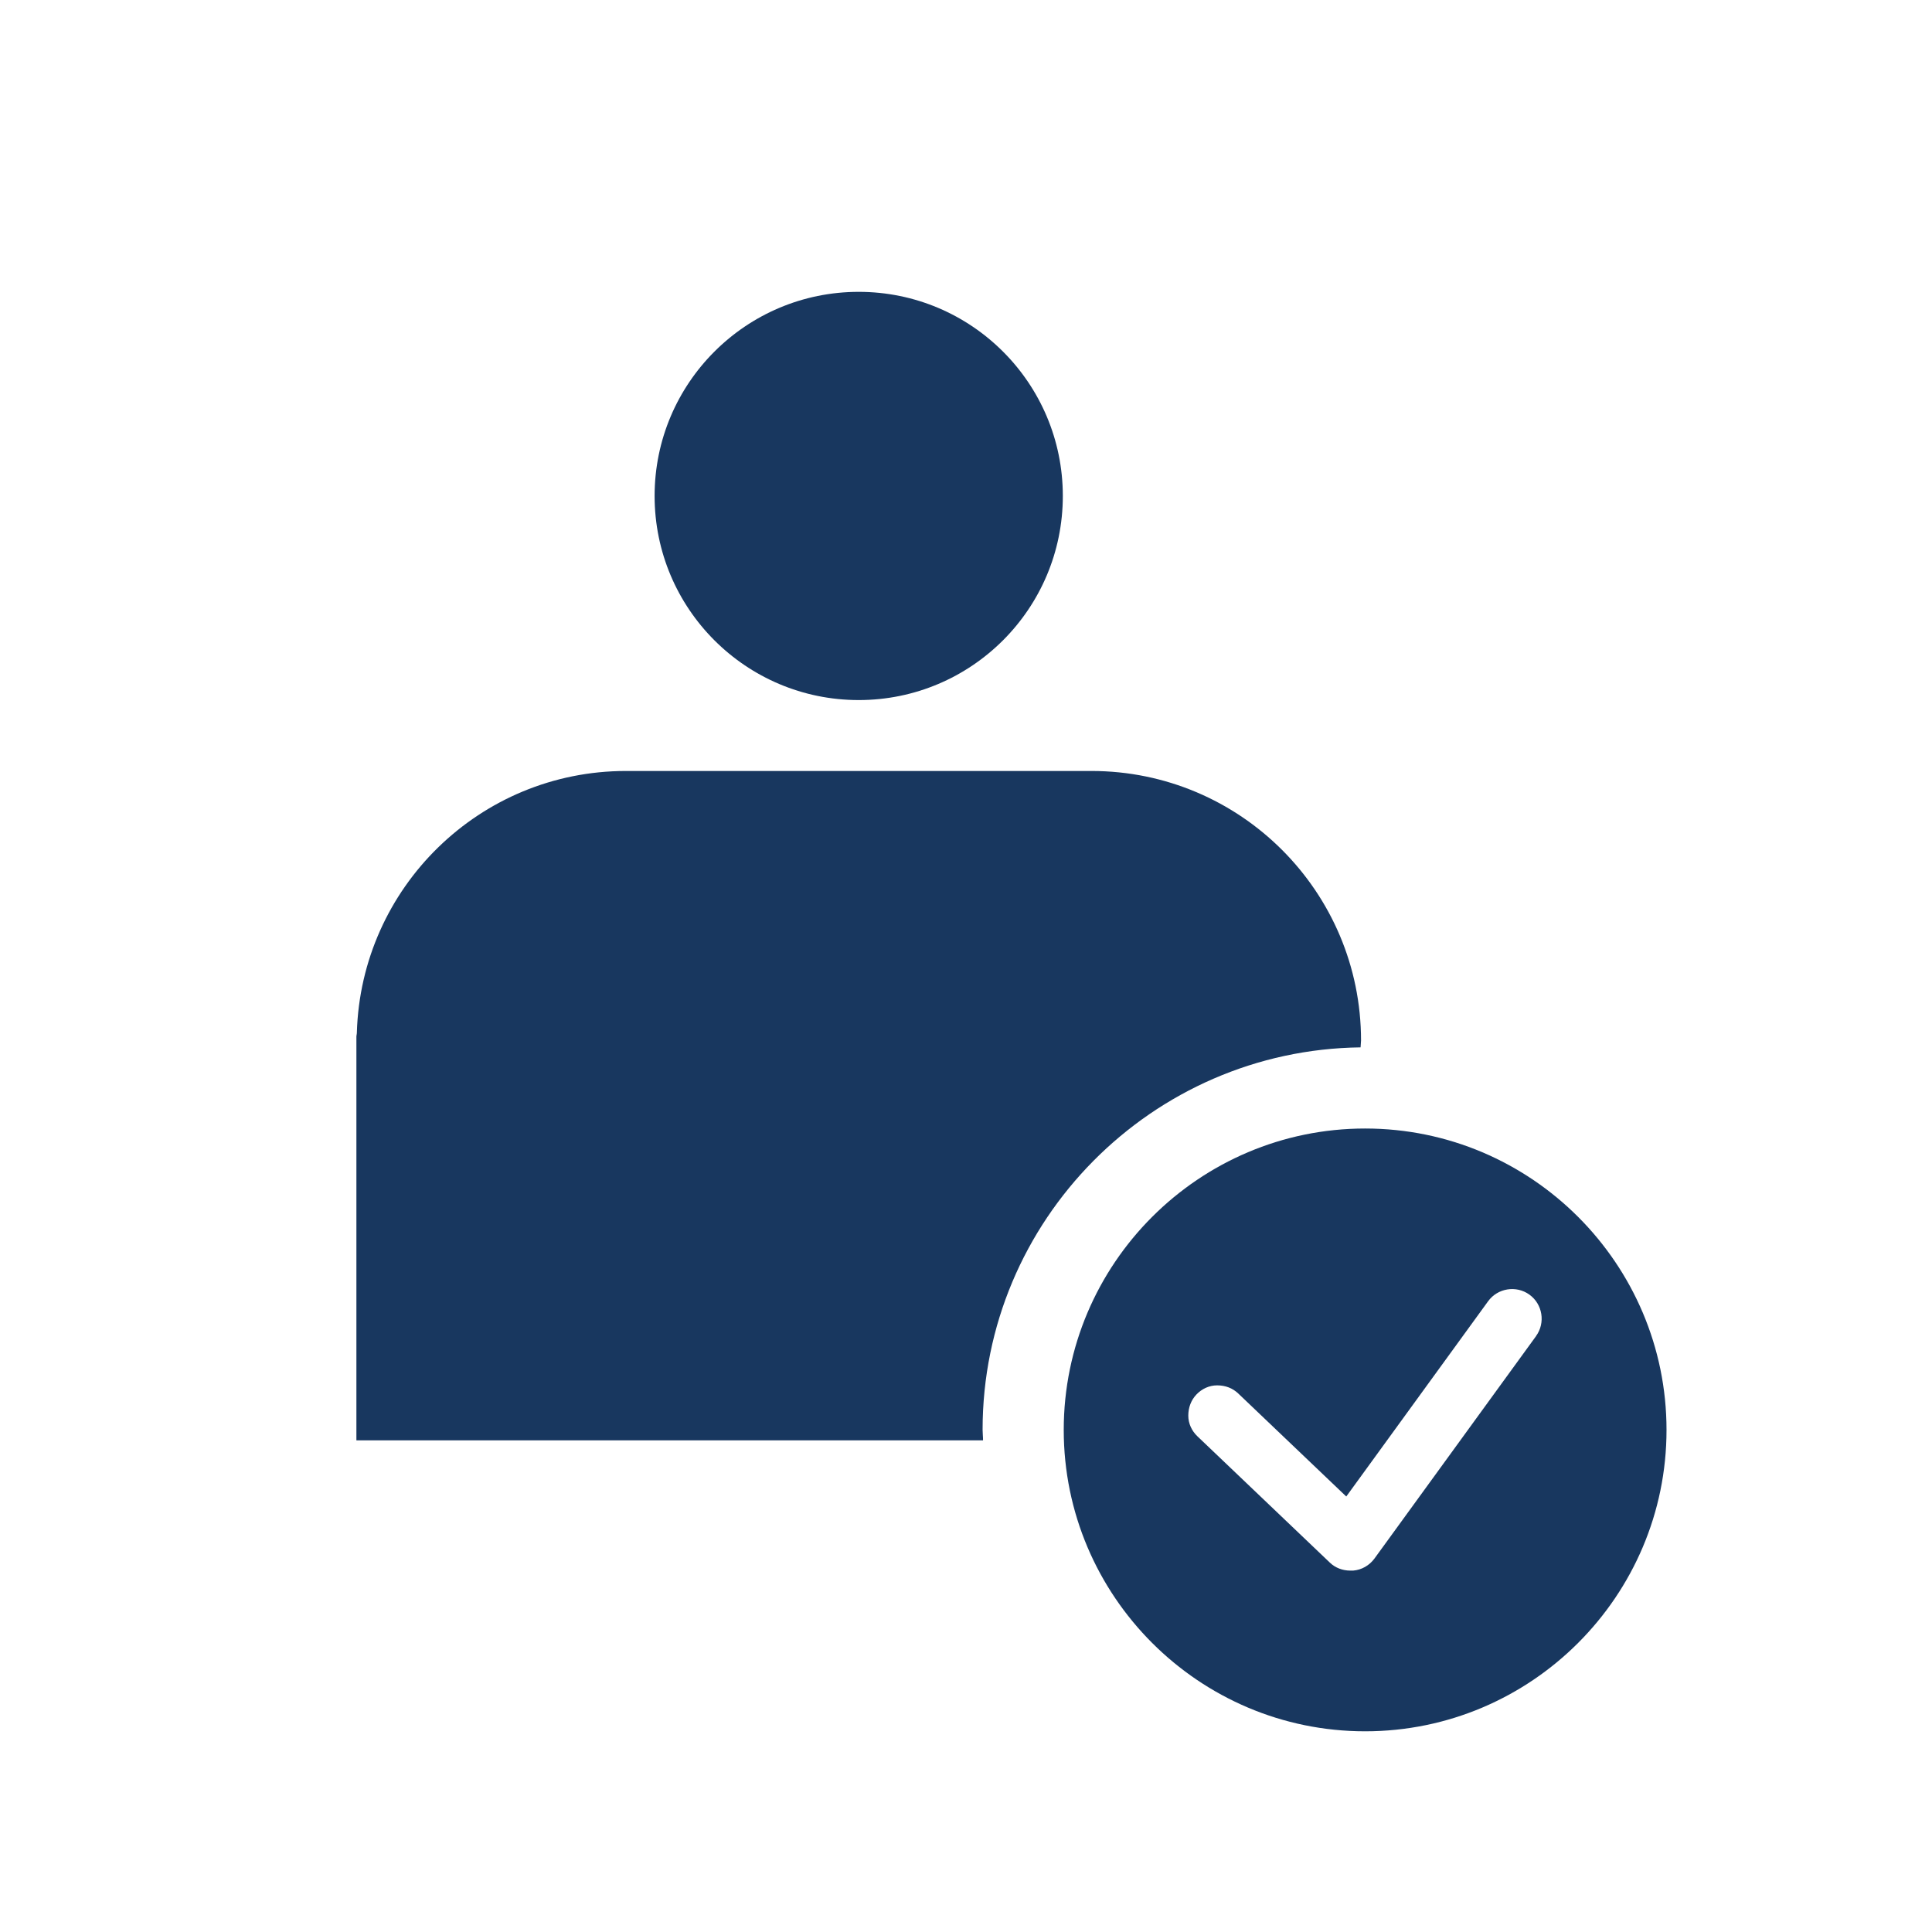
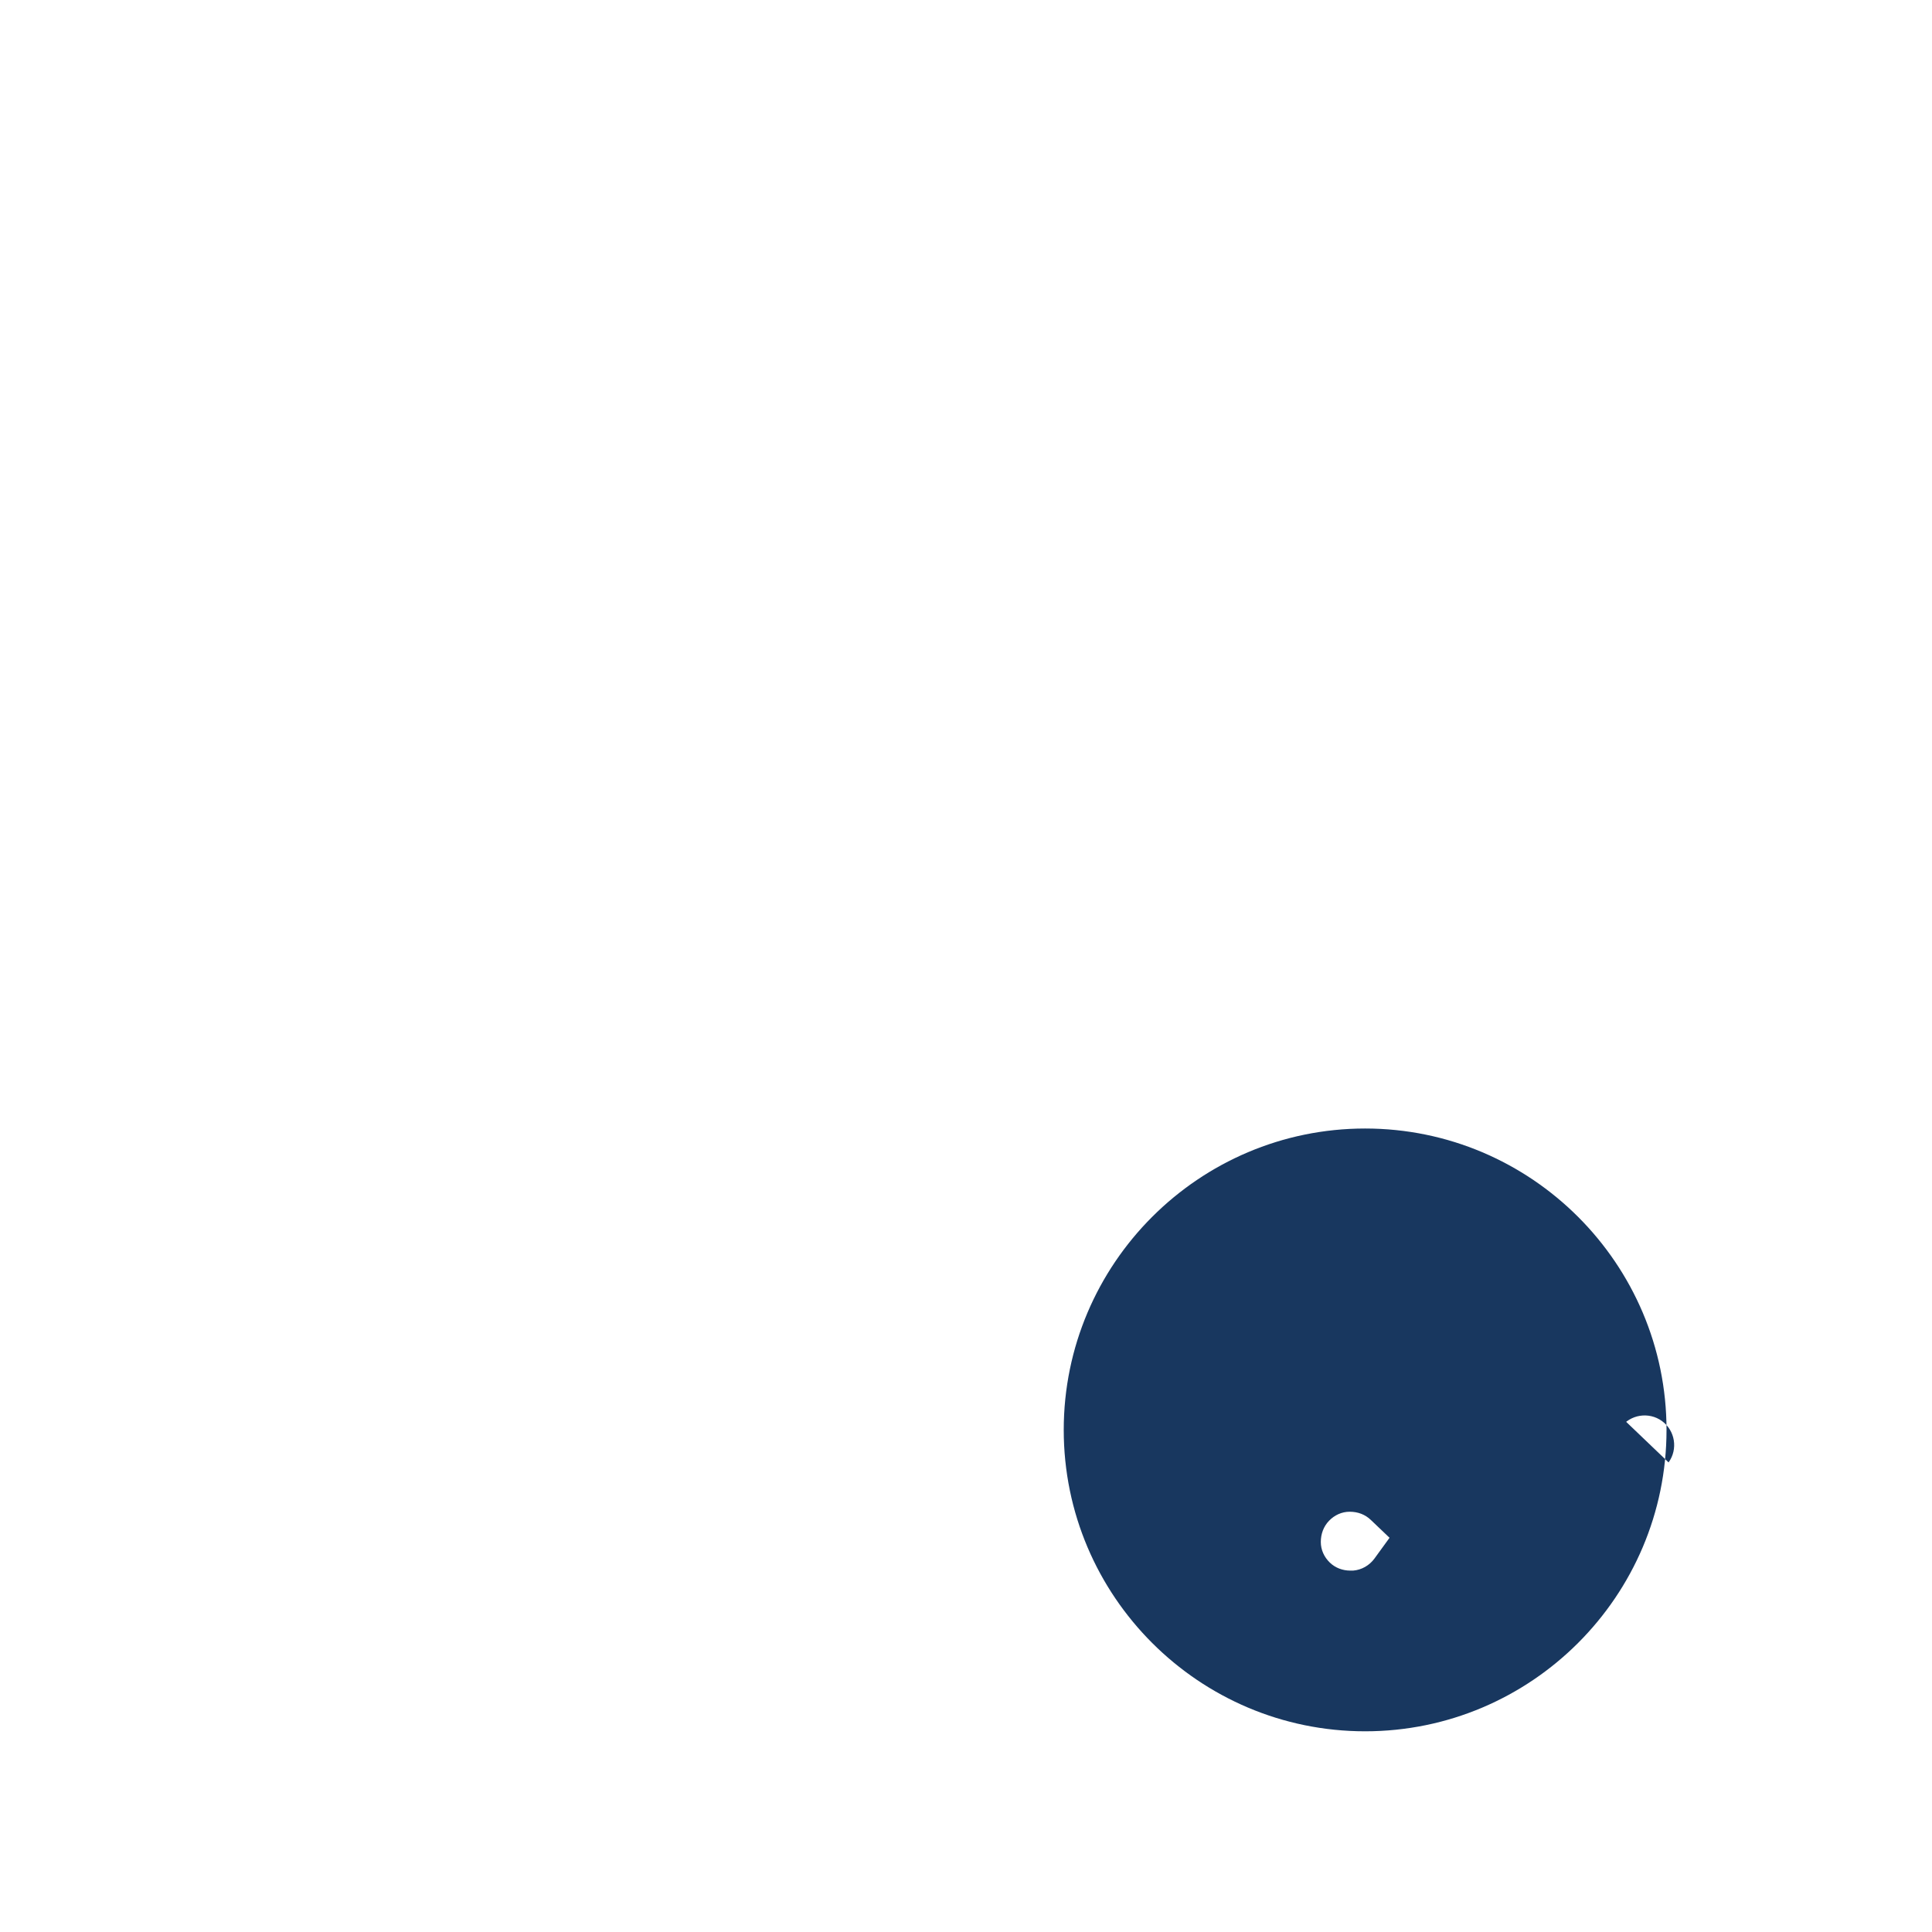
<svg xmlns="http://www.w3.org/2000/svg" id="ICON" viewBox="0 0 85 85" height="100px" width="100px" transform="rotate(0) scale(1, 1)">
  <defs>
    <style>.cls-1 { fill: #18375f; }</style>
  </defs>
-   <path class="cls-1" d="M59.86,46.08c0-.1.02-.2.02-.3,0-6.55-5.31-11.86-11.86-11.86h-20.48c-6.43,0-11.66,5.13-11.84,11.52,0,.06-.02.11-.02.17v17.76h27.57c0-.16-.02-.31-.02-.47,0-9.21,7.45-16.71,16.63-16.82Z" />
-   <circle class="cls-1" cx="37.78" cy="21.82" r="8.98" />
-   <path class="cls-1" d="M60.06,49.65c-7.31,0-13.26,5.95-13.26,13.26s5.95,13.26,13.26,13.26,13.26-5.95,13.26-13.26-5.95-13.26-13.26-13.26ZM67.59,58.77l-7.12,9.8c-.22.3-.56.5-.94.53h-.12c-.34,0-.66-.12-.9-.35l-5.83-5.56c-.25-.24-.4-.56-.4-.91s.12-.68.36-.93c.24-.25.56-.4.91-.4.36,0,.68.12.93.36l4.75,4.53,6.24-8.59c.42-.58,1.24-.71,1.82-.29h0c.58.42.71,1.24.29,1.82Z" />
+   <path class="cls-1" d="M60.06,49.65c-7.31,0-13.26,5.95-13.26,13.26s5.95,13.26,13.26,13.26,13.26-5.95,13.26-13.26-5.95-13.26-13.26-13.26ZM67.59,58.77l-7.12,9.8c-.22.3-.56.5-.94.53h-.12c-.34,0-.66-.12-.9-.35c-.25-.24-.4-.56-.4-.91s.12-.68.36-.93c.24-.25.56-.4.91-.4.36,0,.68.12.93.36l4.75,4.53,6.24-8.59c.42-.58,1.24-.71,1.82-.29h0c.58.42.71,1.24.29,1.82Z" />
</svg>